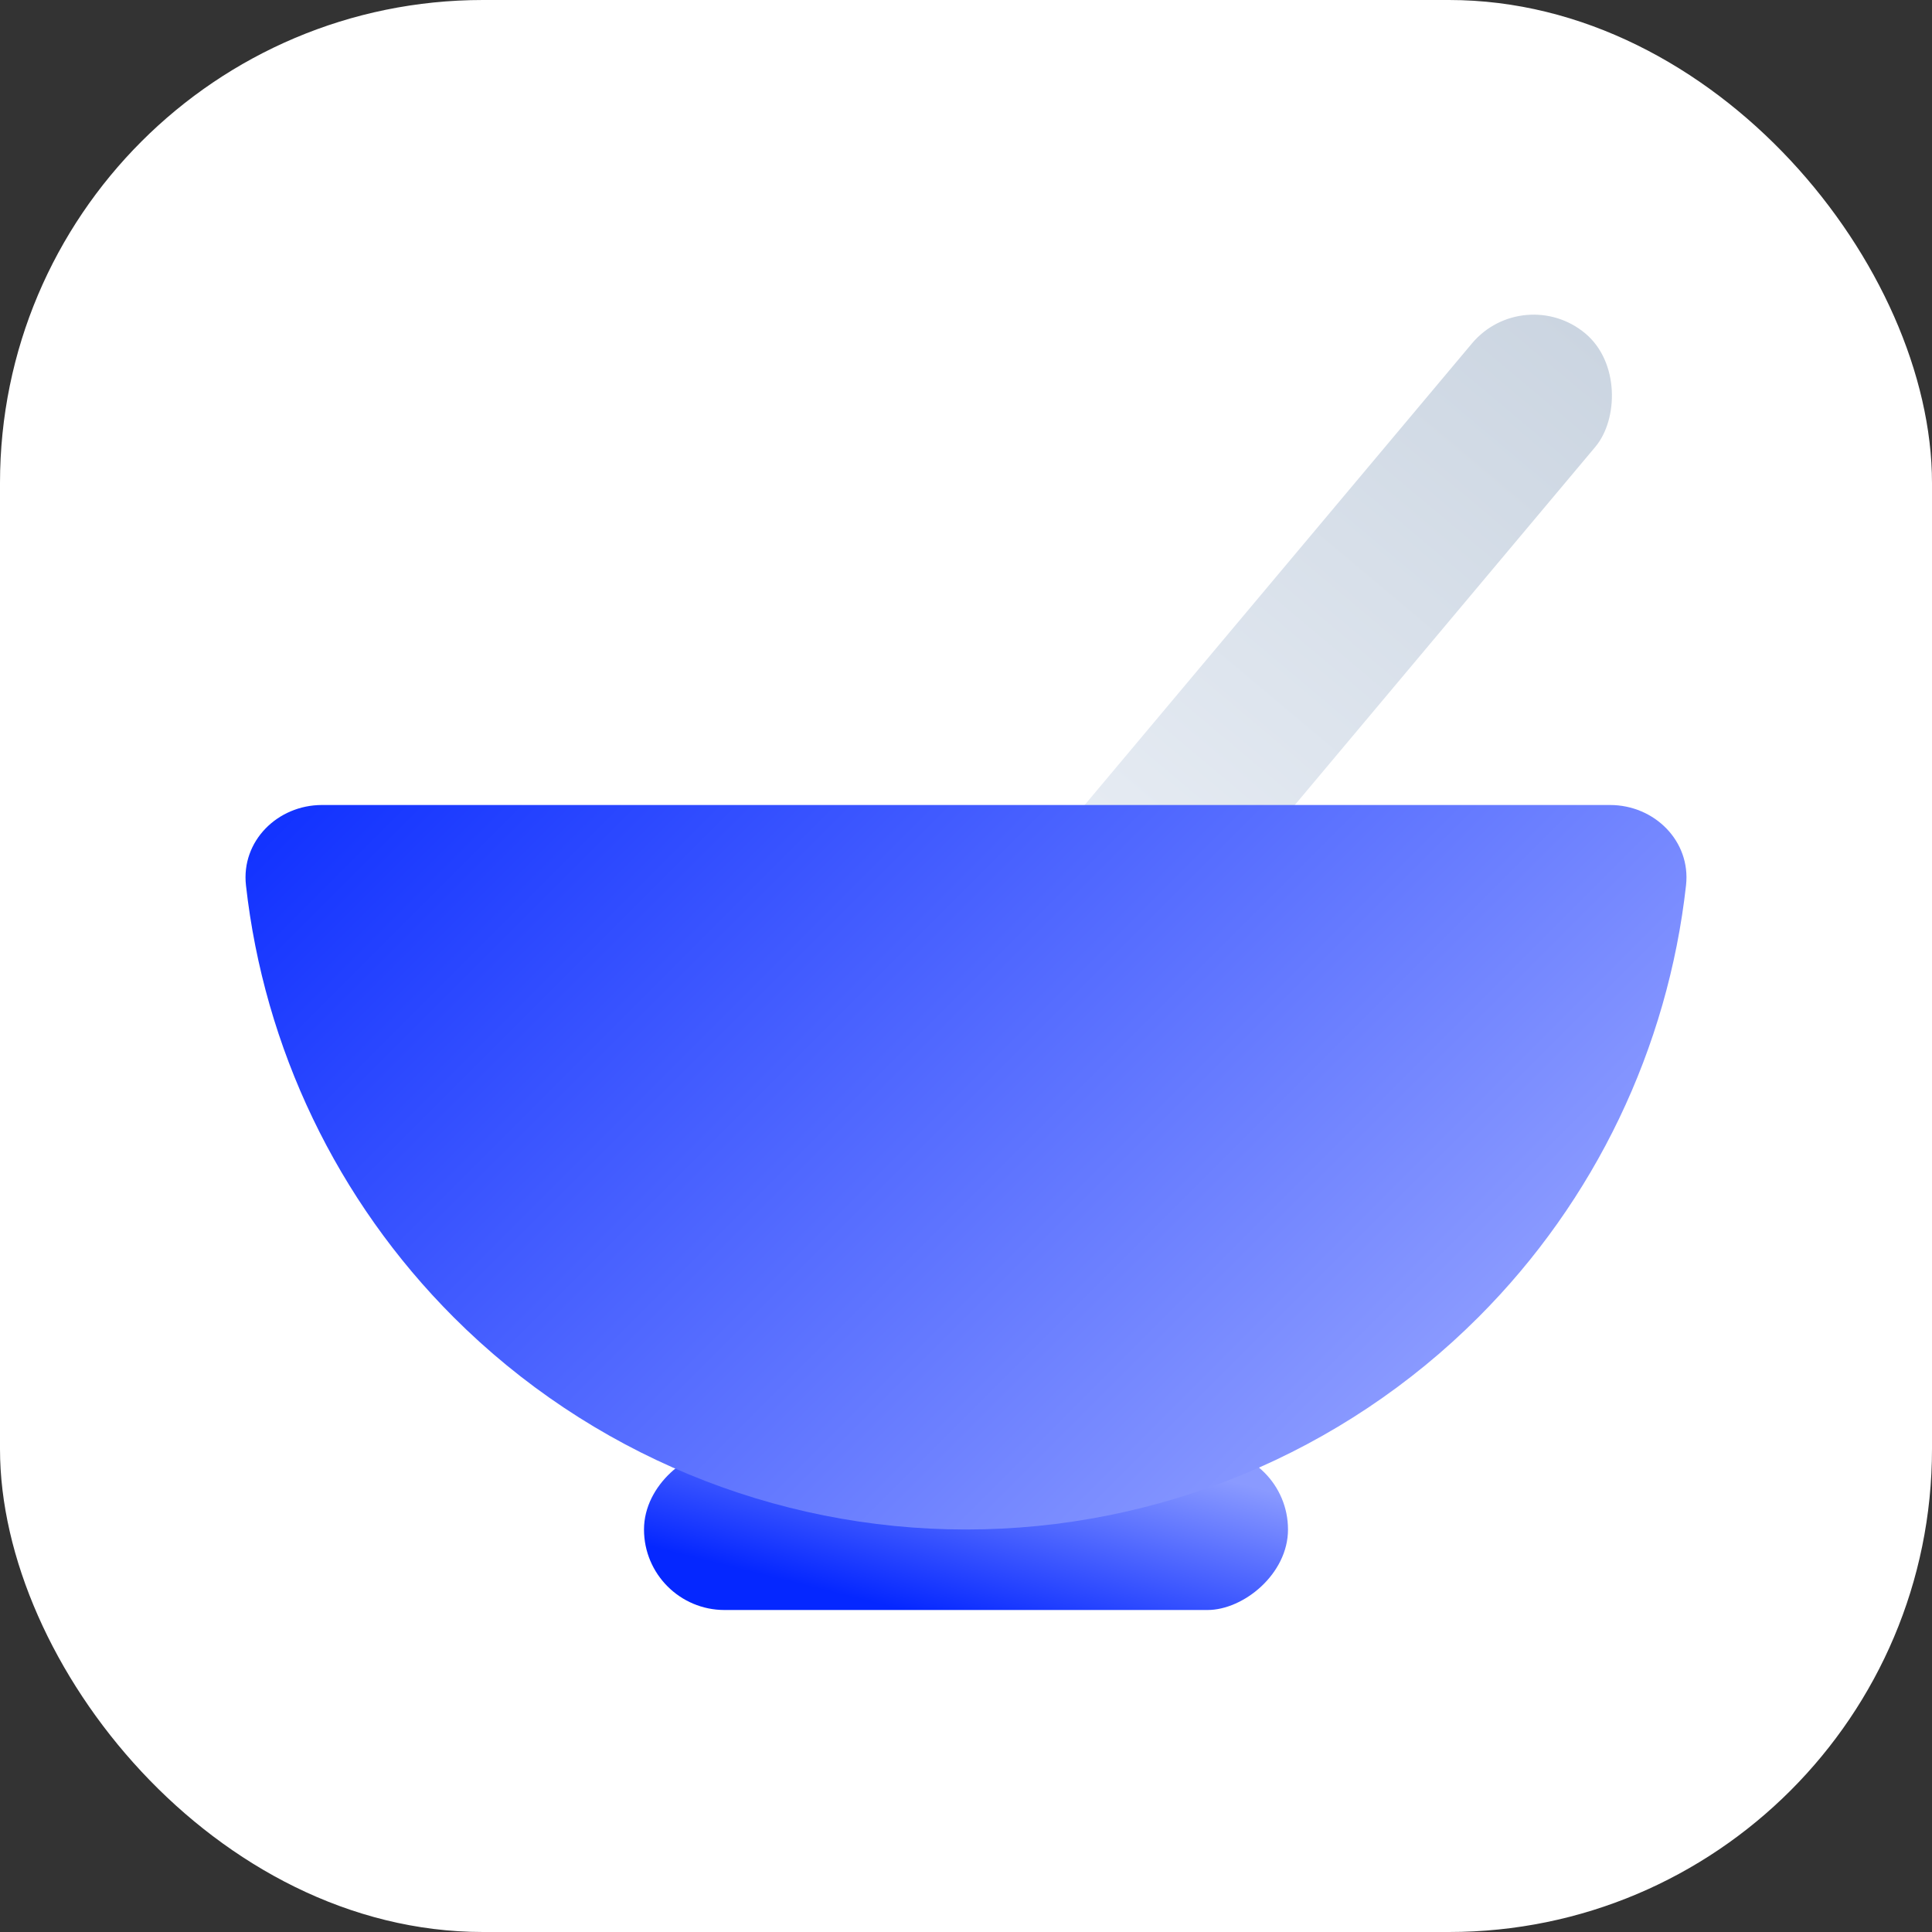
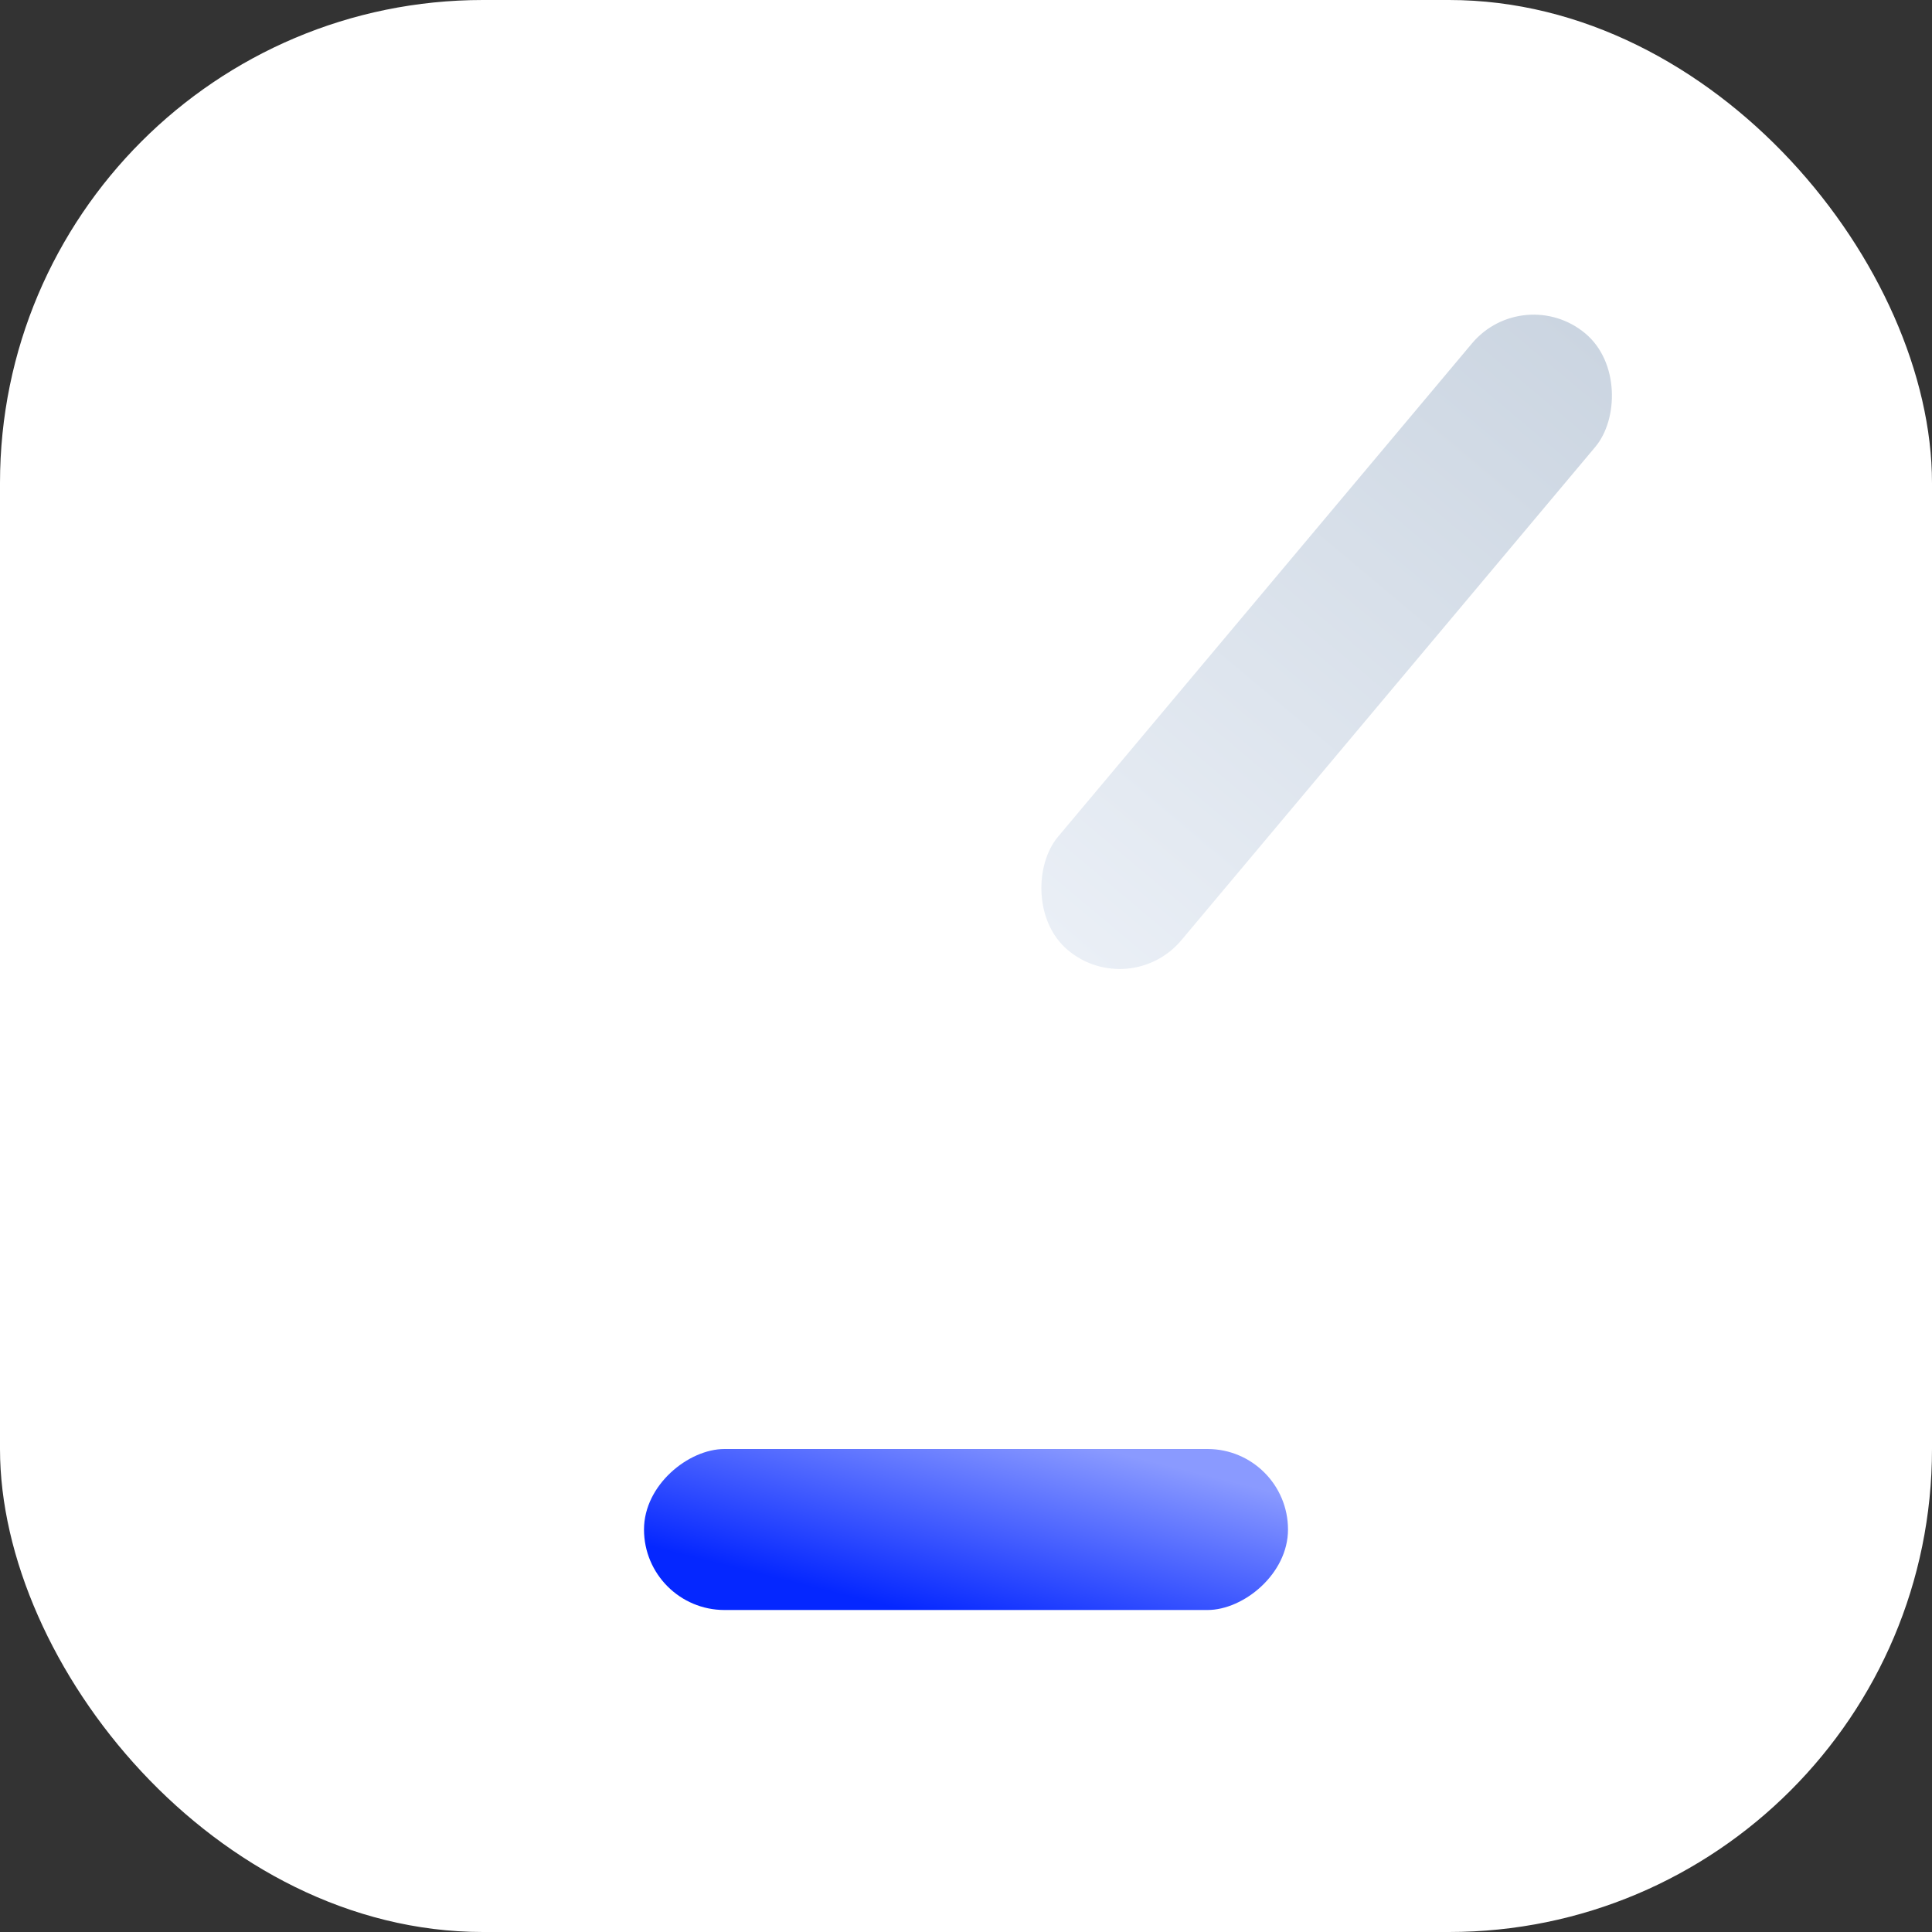
<svg xmlns="http://www.w3.org/2000/svg" width="48" height="48" viewBox="0 0 48 48" fill="none">
  <rect x="0" y="0" width="48" height="48" fill="#333333" stroke="none" />
  <rect width="48" height="48" rx="12" fill="white" />
  <rect x="37.856" y="7" width="4" height="20" rx="2" transform="rotate(40 37.856 7)" fill="url(#paint0_linear_11438_37305)" />
  <rect x="32" y="36" width="4" height="16" rx="2" transform="rotate(90 32 36)" fill="url(#paint1_linear_11438_37305)" style="mix-blend-mode:multiply" />
-   <path d="M8 20C6.895 20 5.988 20.898 6.111 21.996C6.562 26.036 8.37 29.826 11.272 32.728C14.648 36.104 19.226 38 24 38C28.774 38 33.352 36.104 36.728 32.728C39.63 29.826 41.438 26.036 41.889 21.996C42.011 20.898 41.105 20 40 20L24 20L8 20Z" fill="url(#paint2_linear_11438_37305)" style="mix-blend-mode:multiply" />
  <defs>
    <linearGradient id="paint0_linear_11438_37305" x1="39.856" y1="7" x2="39.856" y2="27" gradientUnits="userSpaceOnUse">
      <stop stop-color="#CBD5E1" />
      <stop offset="1" stop-color="#EAEFF6" />
    </linearGradient>
    <linearGradient id="paint1_linear_11438_37305" x1="34.923" y1="49.846" x2="30" y2="48.615" gradientUnits="userSpaceOnUse">
      <stop stop-color="#0527FF" />
      <stop offset="1" stop-color="#8A9AFF" />
    </linearGradient>
    <linearGradient id="paint2_linear_11438_37305" x1="15.692" y1="6.846" x2="39.231" y2="30.385" gradientUnits="userSpaceOnUse">
      <stop stop-color="#0527FF" />
      <stop offset="1" stop-color="#8A9AFF" />
    </linearGradient>
  </defs>
</svg>